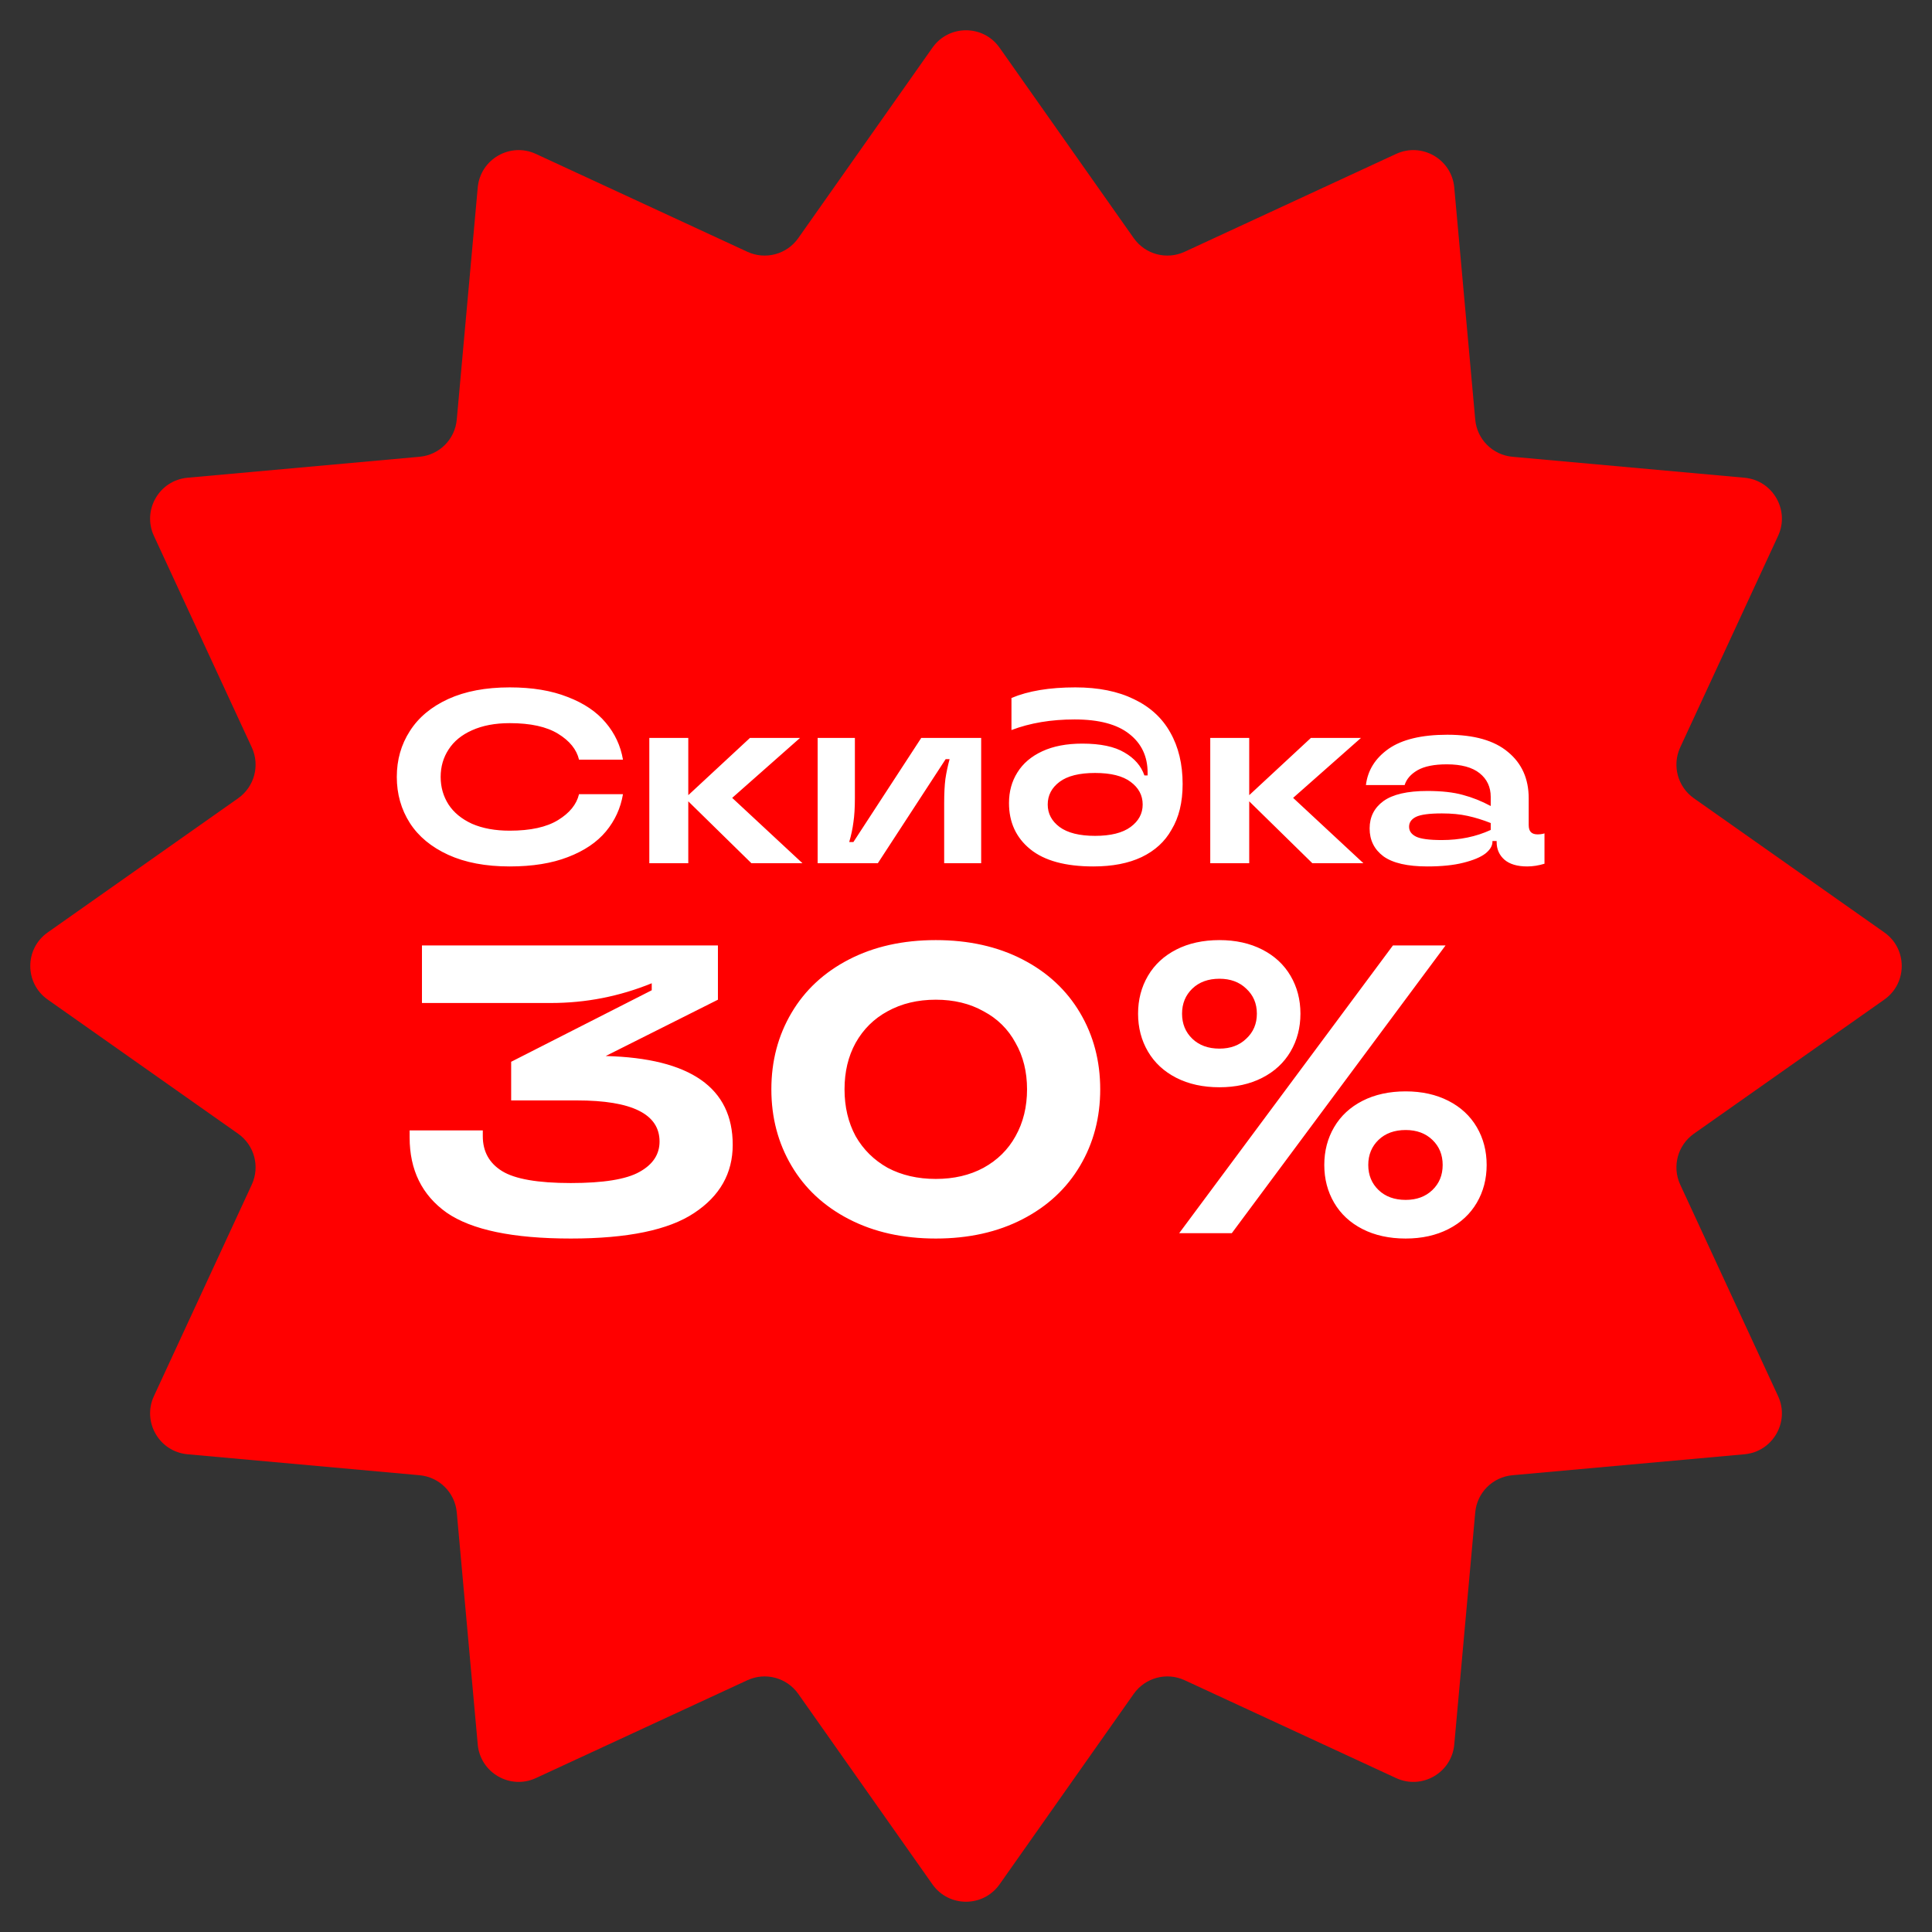
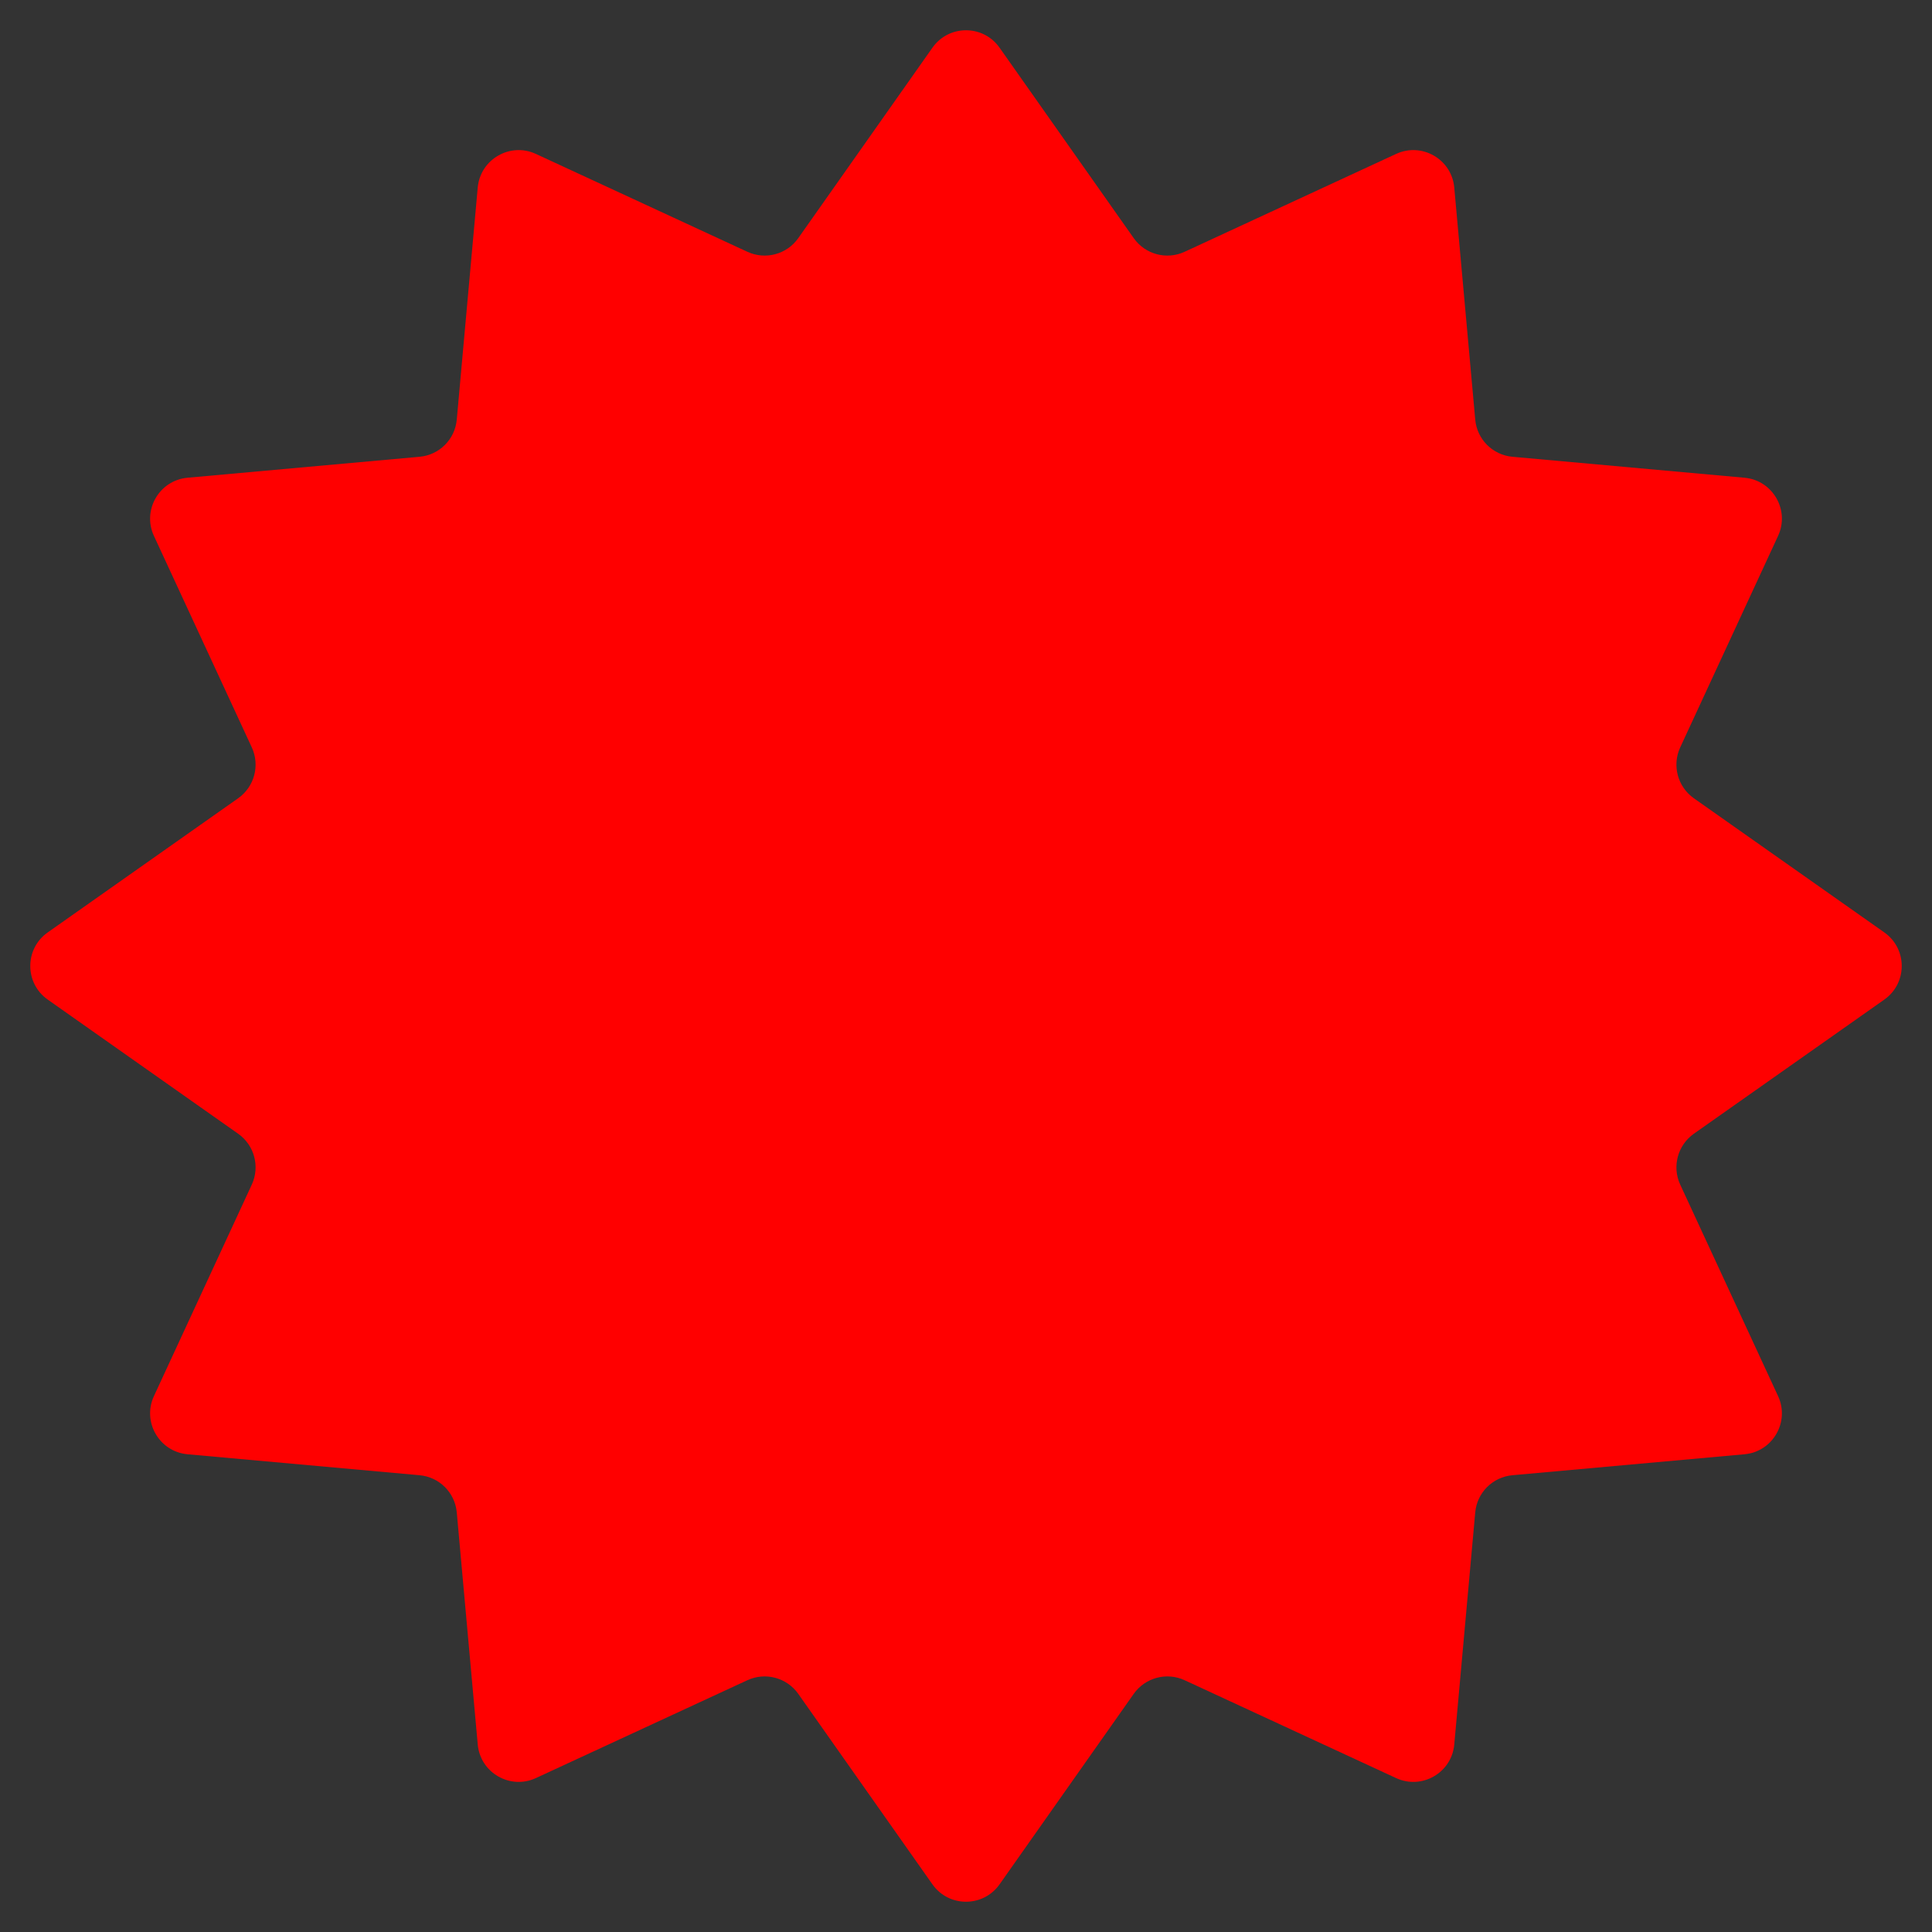
<svg xmlns="http://www.w3.org/2000/svg" width="47" height="47" viewBox="0 0 47 47" fill="none">
  <rect x="0" y="0" width="47" height="47" fill="#333333" stroke="none" />
  <path d="M22.683 1.161C23.081 0.595 23.919 0.595 24.317 1.161L27.581 5.794C27.86 6.189 28.38 6.328 28.819 6.125L33.962 3.745C34.59 3.454 35.316 3.873 35.378 4.562L35.888 10.206C35.931 10.688 36.312 11.069 36.794 11.112L42.438 11.622C43.127 11.684 43.546 12.411 43.255 13.038L40.875 18.181C40.672 18.62 40.812 19.14 41.206 19.419L45.84 22.683C46.405 23.081 46.405 23.919 45.84 24.317L41.206 27.581C40.812 27.86 40.672 28.38 40.875 28.819L43.255 33.962C43.546 34.59 43.127 35.316 42.438 35.378L36.794 35.888C36.312 35.931 35.931 36.312 35.888 36.794L35.378 42.438C35.316 43.127 34.59 43.546 33.962 43.255L28.819 40.875C28.38 40.672 27.86 40.812 27.581 41.206L24.317 45.84C23.919 46.405 23.081 46.405 22.683 45.84L19.419 41.206C19.14 40.812 18.62 40.672 18.181 40.875L13.038 43.255C12.411 43.546 11.684 43.127 11.622 42.438L11.112 36.794C11.069 36.312 10.688 35.931 10.206 35.888L4.562 35.378C3.873 35.316 3.454 34.59 3.745 33.962L6.125 28.819C6.328 28.38 6.189 27.86 5.794 27.581L1.161 24.317C0.595 23.919 0.595 23.081 1.161 22.683L5.794 19.419C6.189 19.14 6.328 18.62 6.125 18.181L3.745 13.038C3.454 12.411 3.873 11.684 4.562 11.622L10.206 11.112C10.688 11.069 11.069 10.688 11.112 10.206L11.622 4.562C11.684 3.873 12.411 3.454 13.038 3.745L18.181 6.125C18.62 6.328 19.14 6.189 19.419 5.794L22.683 1.161Z" fill="#FF0000" />
-   <path d="M14.735 25.69C16.795 25.743 17.825 26.463 17.825 27.85C17.825 28.543 17.512 29.097 16.885 29.51C16.265 29.923 15.265 30.13 13.885 30.13C12.478 30.13 11.472 29.92 10.865 29.5C10.265 29.073 9.965 28.463 9.965 27.67V27.5H11.745V27.64C11.745 28.013 11.902 28.297 12.215 28.49C12.528 28.683 13.085 28.78 13.885 28.78C14.678 28.78 15.235 28.69 15.555 28.51C15.882 28.33 16.045 28.083 16.045 27.77C16.045 27.103 15.375 26.77 14.035 26.77H12.435V25.83L15.855 24.09V23.92C15.068 24.24 14.252 24.4 13.405 24.4H10.265V23H17.465V24.32L14.735 25.69ZM22.765 30.13C21.965 30.13 21.262 29.973 20.655 29.66C20.048 29.347 19.581 28.913 19.255 28.36C18.928 27.807 18.765 27.187 18.765 26.5C18.765 25.813 18.928 25.193 19.255 24.64C19.581 24.087 20.048 23.653 20.655 23.34C21.262 23.027 21.965 22.87 22.765 22.87C23.565 22.87 24.268 23.027 24.875 23.34C25.482 23.653 25.948 24.087 26.275 24.64C26.602 25.193 26.765 25.813 26.765 26.5C26.765 27.187 26.602 27.807 26.275 28.36C25.948 28.913 25.482 29.347 24.875 29.66C24.268 29.973 23.565 30.13 22.765 30.13ZM22.765 28.68C23.205 28.68 23.591 28.59 23.925 28.41C24.265 28.223 24.525 27.967 24.705 27.64C24.892 27.307 24.985 26.927 24.985 26.5C24.985 26.073 24.892 25.697 24.705 25.37C24.525 25.037 24.265 24.78 23.925 24.6C23.591 24.413 23.205 24.32 22.765 24.32C22.325 24.32 21.935 24.413 21.595 24.6C21.262 24.78 21.002 25.037 20.815 25.37C20.635 25.697 20.545 26.073 20.545 26.5C20.545 26.927 20.635 27.307 20.815 27.64C21.002 27.967 21.262 28.223 21.595 28.41C21.935 28.59 22.325 28.68 22.765 28.68ZM29.666 26.45C29.266 26.45 28.916 26.373 28.616 26.22C28.316 26.067 28.086 25.853 27.926 25.58C27.766 25.307 27.686 25 27.686 24.66C27.686 24.32 27.766 24.013 27.926 23.74C28.086 23.467 28.316 23.253 28.616 23.1C28.916 22.947 29.266 22.87 29.666 22.87C30.06 22.87 30.406 22.947 30.706 23.1C31.006 23.253 31.236 23.467 31.396 23.74C31.556 24.013 31.636 24.32 31.636 24.66C31.636 25 31.556 25.307 31.396 25.58C31.236 25.853 31.006 26.067 30.706 26.22C30.406 26.373 30.06 26.45 29.666 26.45ZM29.966 30H28.686L33.886 23H35.166L29.966 30ZM29.666 25.51C29.933 25.51 30.15 25.43 30.316 25.27C30.49 25.11 30.576 24.907 30.576 24.66C30.576 24.413 30.49 24.21 30.316 24.05C30.15 23.89 29.933 23.81 29.666 23.81C29.393 23.81 29.173 23.89 29.006 24.05C28.84 24.21 28.756 24.413 28.756 24.66C28.756 24.907 28.84 25.11 29.006 25.27C29.173 25.43 29.393 25.51 29.666 25.51ZM34.196 30.13C33.796 30.13 33.446 30.053 33.146 29.9C32.846 29.747 32.616 29.533 32.456 29.26C32.296 28.987 32.216 28.68 32.216 28.34C32.216 28 32.296 27.693 32.456 27.42C32.616 27.147 32.846 26.933 33.146 26.78C33.446 26.627 33.796 26.55 34.196 26.55C34.59 26.55 34.936 26.627 35.236 26.78C35.536 26.933 35.766 27.147 35.926 27.42C36.086 27.693 36.166 28 36.166 28.34C36.166 28.68 36.086 28.987 35.926 29.26C35.766 29.533 35.536 29.747 35.236 29.9C34.936 30.053 34.59 30.13 34.196 30.13ZM34.196 29.19C34.463 29.19 34.68 29.11 34.846 28.95C35.013 28.79 35.096 28.587 35.096 28.34C35.096 28.093 35.013 27.89 34.846 27.73C34.68 27.57 34.463 27.49 34.196 27.49C33.923 27.49 33.703 27.57 33.536 27.73C33.37 27.89 33.286 28.093 33.286 28.34C33.286 28.587 33.37 28.79 33.536 28.95C33.703 29.11 33.923 29.19 34.196 29.19Z" fill="white" />
-   <path d="M12.4 21.078C11.816 21.078 11.319 20.984 10.906 20.796C10.495 20.608 10.182 20.35 9.971 20.022C9.759 19.69 9.653 19.316 9.653 18.9C9.653 18.484 9.759 18.112 9.971 17.784C10.182 17.452 10.495 17.192 10.906 17.004C11.319 16.816 11.816 16.722 12.4 16.722C12.948 16.722 13.418 16.8 13.81 16.956C14.207 17.108 14.514 17.316 14.735 17.58C14.959 17.844 15.098 18.144 15.155 18.48H14.086C14.027 18.232 13.857 18.022 13.576 17.85C13.296 17.678 12.905 17.592 12.4 17.592C12.044 17.592 11.739 17.65 11.482 17.766C11.23 17.878 11.04 18.034 10.912 18.234C10.784 18.43 10.72 18.652 10.72 18.9C10.72 19.148 10.784 19.372 10.912 19.572C11.04 19.768 11.23 19.924 11.482 20.04C11.739 20.152 12.044 20.208 12.4 20.208C12.905 20.208 13.296 20.122 13.576 19.95C13.857 19.778 14.027 19.568 14.086 19.32H15.155C15.098 19.66 14.96 19.962 14.741 20.226C14.521 20.49 14.213 20.698 13.816 20.85C13.425 21.002 12.953 21.078 12.4 21.078ZM17.812 19.41L19.522 21H18.28L16.744 19.494V21H15.796V17.952H16.744V19.344L18.244 17.952H19.462L17.812 19.41ZM19.891 21V17.952H20.797V19.416C20.797 19.648 20.785 19.844 20.761 20.004C20.741 20.16 20.707 20.32 20.659 20.484H20.761L22.411 17.952H23.869V21H22.969V19.542C22.969 19.302 22.979 19.104 22.999 18.948C23.023 18.788 23.057 18.628 23.101 18.468H23.005L21.355 21H19.891ZM26.598 21.078C25.918 21.078 25.406 20.938 25.062 20.658C24.718 20.378 24.546 20.004 24.546 19.536C24.546 19.256 24.614 19.008 24.75 18.792C24.886 18.572 25.088 18.4 25.356 18.276C25.624 18.152 25.948 18.09 26.328 18.09C26.772 18.09 27.114 18.162 27.354 18.306C27.598 18.446 27.76 18.632 27.84 18.864H27.918V18.798C27.918 18.402 27.77 18.088 27.474 17.856C27.178 17.62 26.734 17.502 26.142 17.502C25.57 17.502 25.058 17.588 24.606 17.76V16.98C25.014 16.808 25.532 16.722 26.16 16.722C26.72 16.722 27.196 16.818 27.588 17.01C27.98 17.198 28.274 17.468 28.47 17.82C28.67 18.172 28.77 18.59 28.77 19.074C28.77 19.518 28.68 19.888 28.5 20.184C28.34 20.472 28.098 20.694 27.774 20.85C27.454 21.002 27.062 21.078 26.598 21.078ZM26.64 20.334C27.02 20.334 27.308 20.262 27.504 20.118C27.7 19.974 27.798 19.792 27.798 19.572C27.798 19.348 27.7 19.164 27.504 19.02C27.312 18.876 27.024 18.804 26.64 18.804C26.256 18.804 25.968 18.876 25.776 19.02C25.584 19.164 25.488 19.348 25.488 19.572C25.488 19.792 25.584 19.974 25.776 20.118C25.972 20.262 26.26 20.334 26.64 20.334ZM31.458 19.41L33.168 21H31.926L30.39 19.494V21H29.442V17.952H30.39V19.344L31.89 17.952H33.108L31.458 19.41ZM34.723 21.078C34.239 21.078 33.883 20.996 33.655 20.832C33.431 20.664 33.319 20.438 33.319 20.154C33.319 19.874 33.431 19.652 33.655 19.488C33.883 19.324 34.239 19.242 34.723 19.242C35.071 19.242 35.359 19.274 35.587 19.338C35.815 19.398 36.041 19.488 36.265 19.608V19.386C36.265 19.146 36.175 18.954 35.995 18.81C35.815 18.666 35.549 18.594 35.197 18.594C34.889 18.594 34.651 18.642 34.483 18.738C34.319 18.834 34.215 18.954 34.171 19.098H33.229C33.273 18.738 33.457 18.444 33.781 18.216C34.109 17.988 34.585 17.874 35.209 17.874C35.861 17.874 36.353 18.014 36.685 18.294C37.021 18.57 37.189 18.946 37.189 19.422V20.07C37.189 20.15 37.207 20.208 37.243 20.244C37.279 20.28 37.333 20.298 37.405 20.298C37.465 20.298 37.521 20.29 37.573 20.274V21.012C37.429 21.056 37.289 21.078 37.153 21.078C36.913 21.078 36.729 21.024 36.601 20.916C36.473 20.804 36.409 20.66 36.409 20.484V20.46H36.307V20.478C36.307 20.578 36.249 20.674 36.133 20.766C36.017 20.854 35.839 20.928 35.599 20.988C35.363 21.048 35.071 21.078 34.723 21.078ZM35.077 20.436C35.513 20.436 35.909 20.354 36.265 20.19V20.022C36.073 19.946 35.885 19.888 35.701 19.848C35.521 19.808 35.313 19.788 35.077 19.788C34.773 19.788 34.563 19.816 34.447 19.872C34.335 19.928 34.279 20.008 34.279 20.112C34.279 20.216 34.335 20.296 34.447 20.352C34.559 20.408 34.769 20.436 35.077 20.436Z" fill="white" />
</svg>